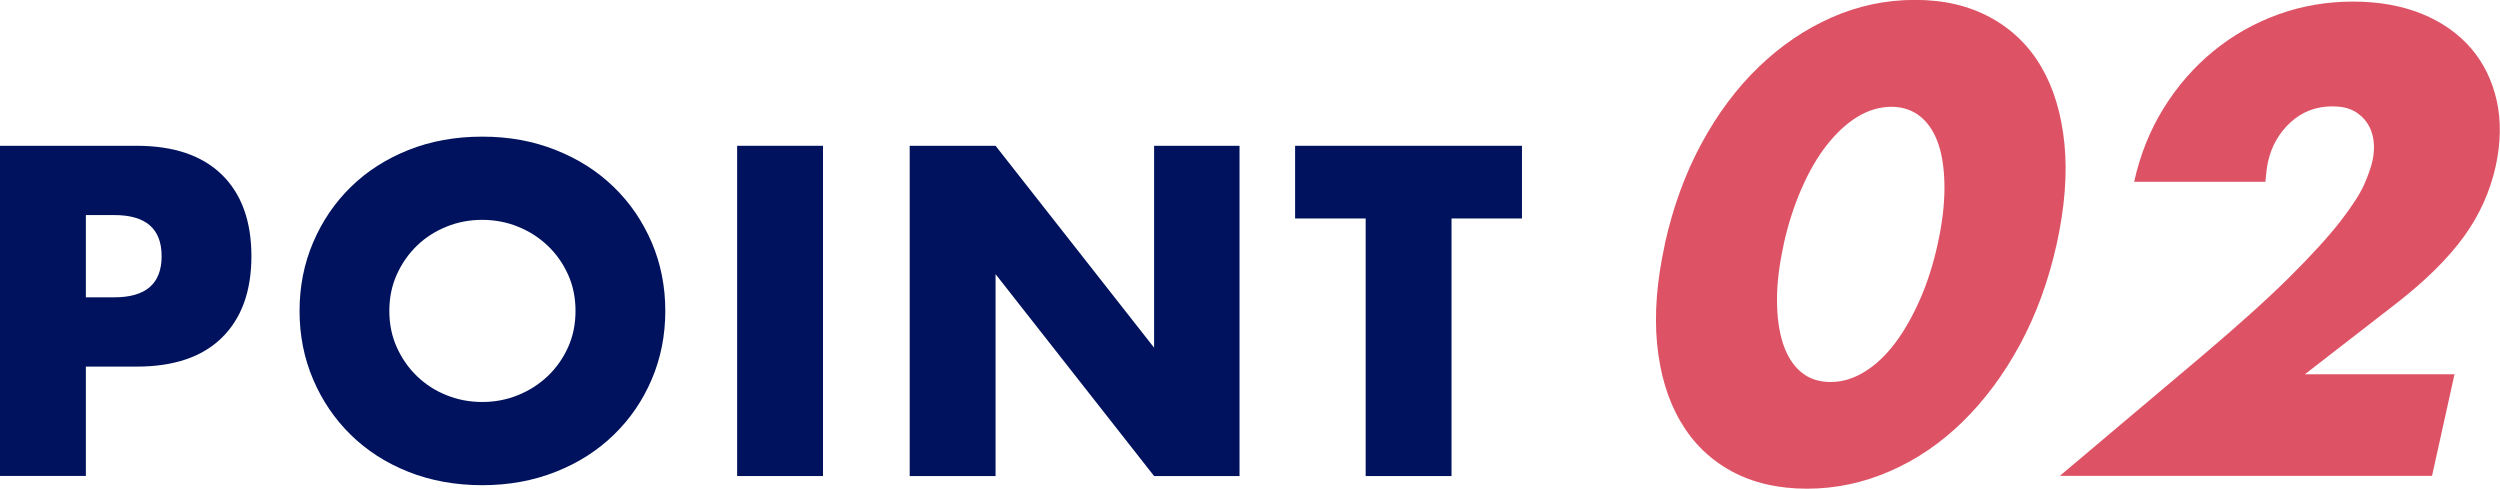
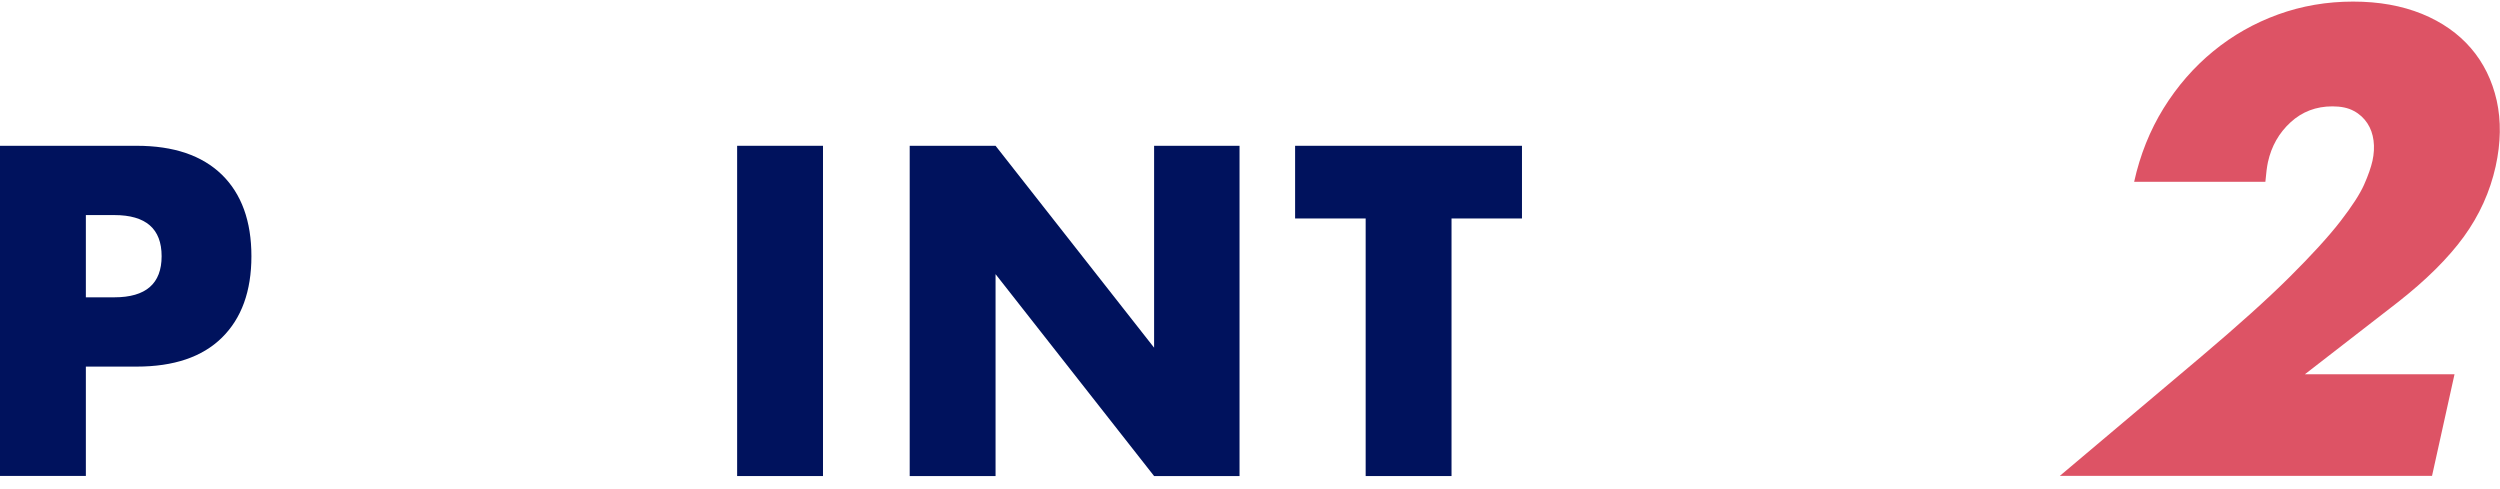
<svg xmlns="http://www.w3.org/2000/svg" viewBox="0 0 235.27 45.99">
  <g fill="#00125d">
    <path d="m8.08 44.79h-8.08v-31.07h12.86c3.49 0 6.16.91 8.02 2.72 1.85 1.81 2.78 4.37 2.78 7.67s-.93 5.85-2.78 7.67-4.53 2.72-8.02 2.72h-4.78v10.3zm0-16.81h2.68c2.97 0 4.45-1.29 4.45-3.87s-1.48-3.87-4.45-3.87h-2.68v7.75z" />
-     <path d="m28.19 29.26c0-2.31.43-4.46 1.28-6.45s2.03-3.73 3.54-5.21 3.32-2.64 5.42-3.48 4.42-1.26 6.95-1.26 4.81.42 6.92 1.26c2.12.84 3.94 2 5.46 3.48 1.53 1.48 2.71 3.22 3.57 5.21.85 1.99 1.28 4.14 1.28 6.45s-.43 4.46-1.28 6.45-2.04 3.73-3.57 5.21c-1.52 1.48-3.35 2.65-5.46 3.48-2.12.84-4.42 1.26-6.92 1.26s-4.84-.42-6.95-1.26-3.91-2-5.42-3.48-2.69-3.22-3.54-5.21-1.28-4.14-1.28-6.45zm8.45 0c0 1.24.23 2.38.7 3.42s1.1 1.95 1.9 2.72 1.72 1.37 2.78 1.79c1.06.43 2.18.64 3.36.64s2.3-.21 3.36-.64 1.99-1.02 2.8-1.79 1.45-1.68 1.92-2.72.7-2.18.7-3.42-.23-2.38-.7-3.42-1.11-1.95-1.92-2.72-1.75-1.37-2.8-1.79c-1.06-.43-2.18-.64-3.36-.64s-2.3.21-3.36.64-1.99 1.02-2.78 1.79c-.8.77-1.43 1.68-1.9 2.72s-.7 2.18-.7 3.42z" />
    <path d="m77.45 13.72v31.08h-8.08v-31.08z" />
    <path d="m85.61 44.79v-31.07h8.08l14.92 19v-19h8.04v31.08h-8.04l-14.92-19v19h-8.08z" />
    <path d="m136.6 20.56v24.24h-8.08v-24.24h-6.64v-6.84h21.35v6.84h-6.64z" />
  </g>
-   <path d="m156.67 22.97c.77-3.46 1.91-6.61 3.44-9.44s3.33-5.24 5.41-7.24 4.36-3.55 6.86-4.65c2.49-1.1 5.1-1.65 7.84-1.65s5.05.55 7.08 1.65 3.63 2.65 4.8 4.65 1.9 4.42 2.18 7.24c.28 2.83.03 5.97-.73 9.44-.77 3.46-1.92 6.61-3.44 9.43-1.53 2.83-3.33 5.25-5.39 7.27s-4.35 3.58-6.86 4.67c-2.51 1.1-5.12 1.65-7.81 1.65s-5.1-.55-7.11-1.65-3.61-2.65-4.79-4.67c-1.19-2.02-1.92-4.44-2.2-7.27s-.03-5.97.73-9.43zm11.2 0c-.43 1.92-.64 3.67-.64 5.25s.19 2.94.56 4.1c.38 1.15.94 2.05 1.69 2.68.74.63 1.67.95 2.79.95s2.14-.32 3.18-.95 2-1.53 2.87-2.68 1.65-2.52 2.35-4.1 1.26-3.33 1.68-5.25c.42-1.88.63-3.63.64-5.22 0-1.6-.17-2.96-.54-4.1-.37-1.13-.93-2.02-1.69-2.65s-1.69-.95-2.76-.95-2.19.32-3.21.95c-1.03.63-1.98 1.52-2.87 2.65s-1.68 2.5-2.38 4.1-1.26 3.34-1.68 5.22z" fill="#dd5365" />
  <path d="m228.88 44.78h-35.03l13.27-11.19c3.5-2.96 6.29-5.47 8.36-7.53s3.66-3.8 4.76-5.22 1.85-2.58 2.24-3.46.65-1.63.79-2.25c.14-.65.18-1.29.1-1.9s-.27-1.16-.59-1.64-.74-.87-1.27-1.15c-.53-.29-1.2-.43-2.01-.43-1.54 0-2.85.5-3.94 1.5s-1.8 2.25-2.13 3.75c-.09.42-.17 1.04-.24 1.85h-12.35c.56-2.54 1.49-4.85 2.77-6.92 1.29-2.08 2.85-3.87 4.68-5.37s3.87-2.65 6.1-3.46c2.24-.81 4.59-1.21 7.05-1.21s4.58.39 6.47 1.15c1.89.77 3.43 1.85 4.62 3.23s2 3.03 2.43 4.93c.42 1.9.39 3.97-.1 6.2-.53 2.39-1.53 4.59-2.99 6.61-1.47 2.02-3.55 4.09-6.25 6.2l-8.71 6.75h14.08l-2.12 9.58z" fill="#dd5365" />
</svg>